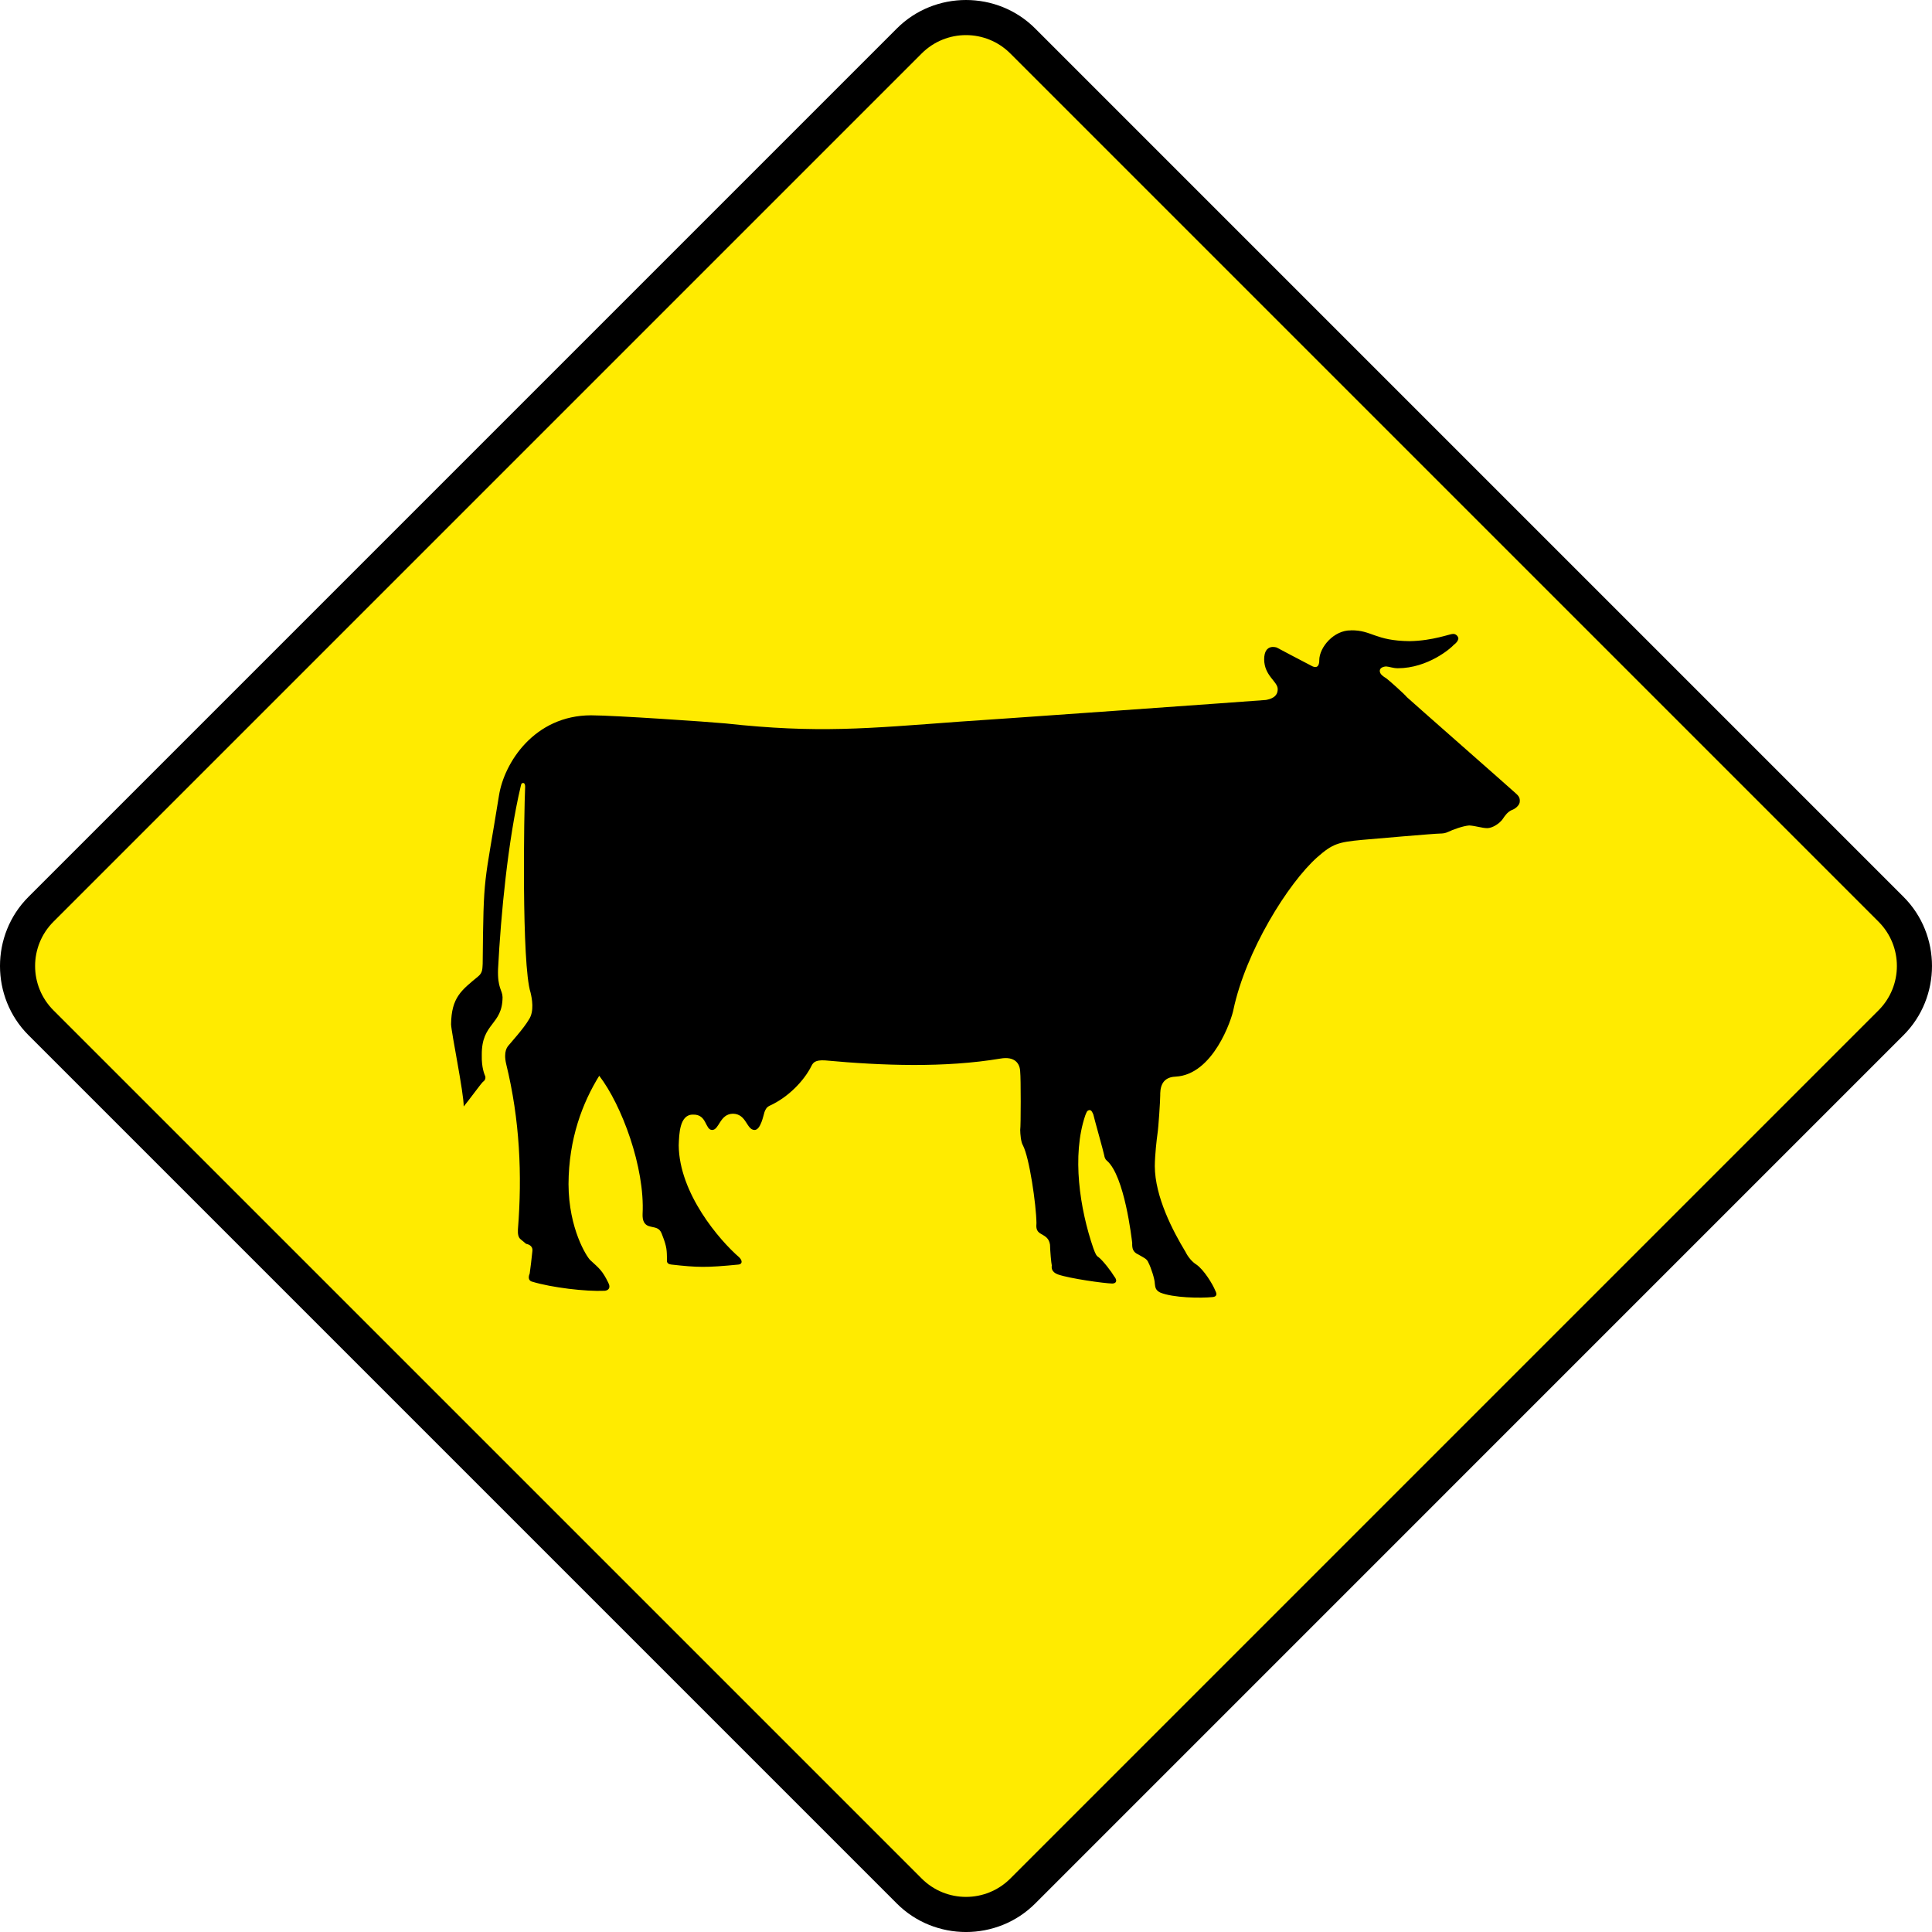
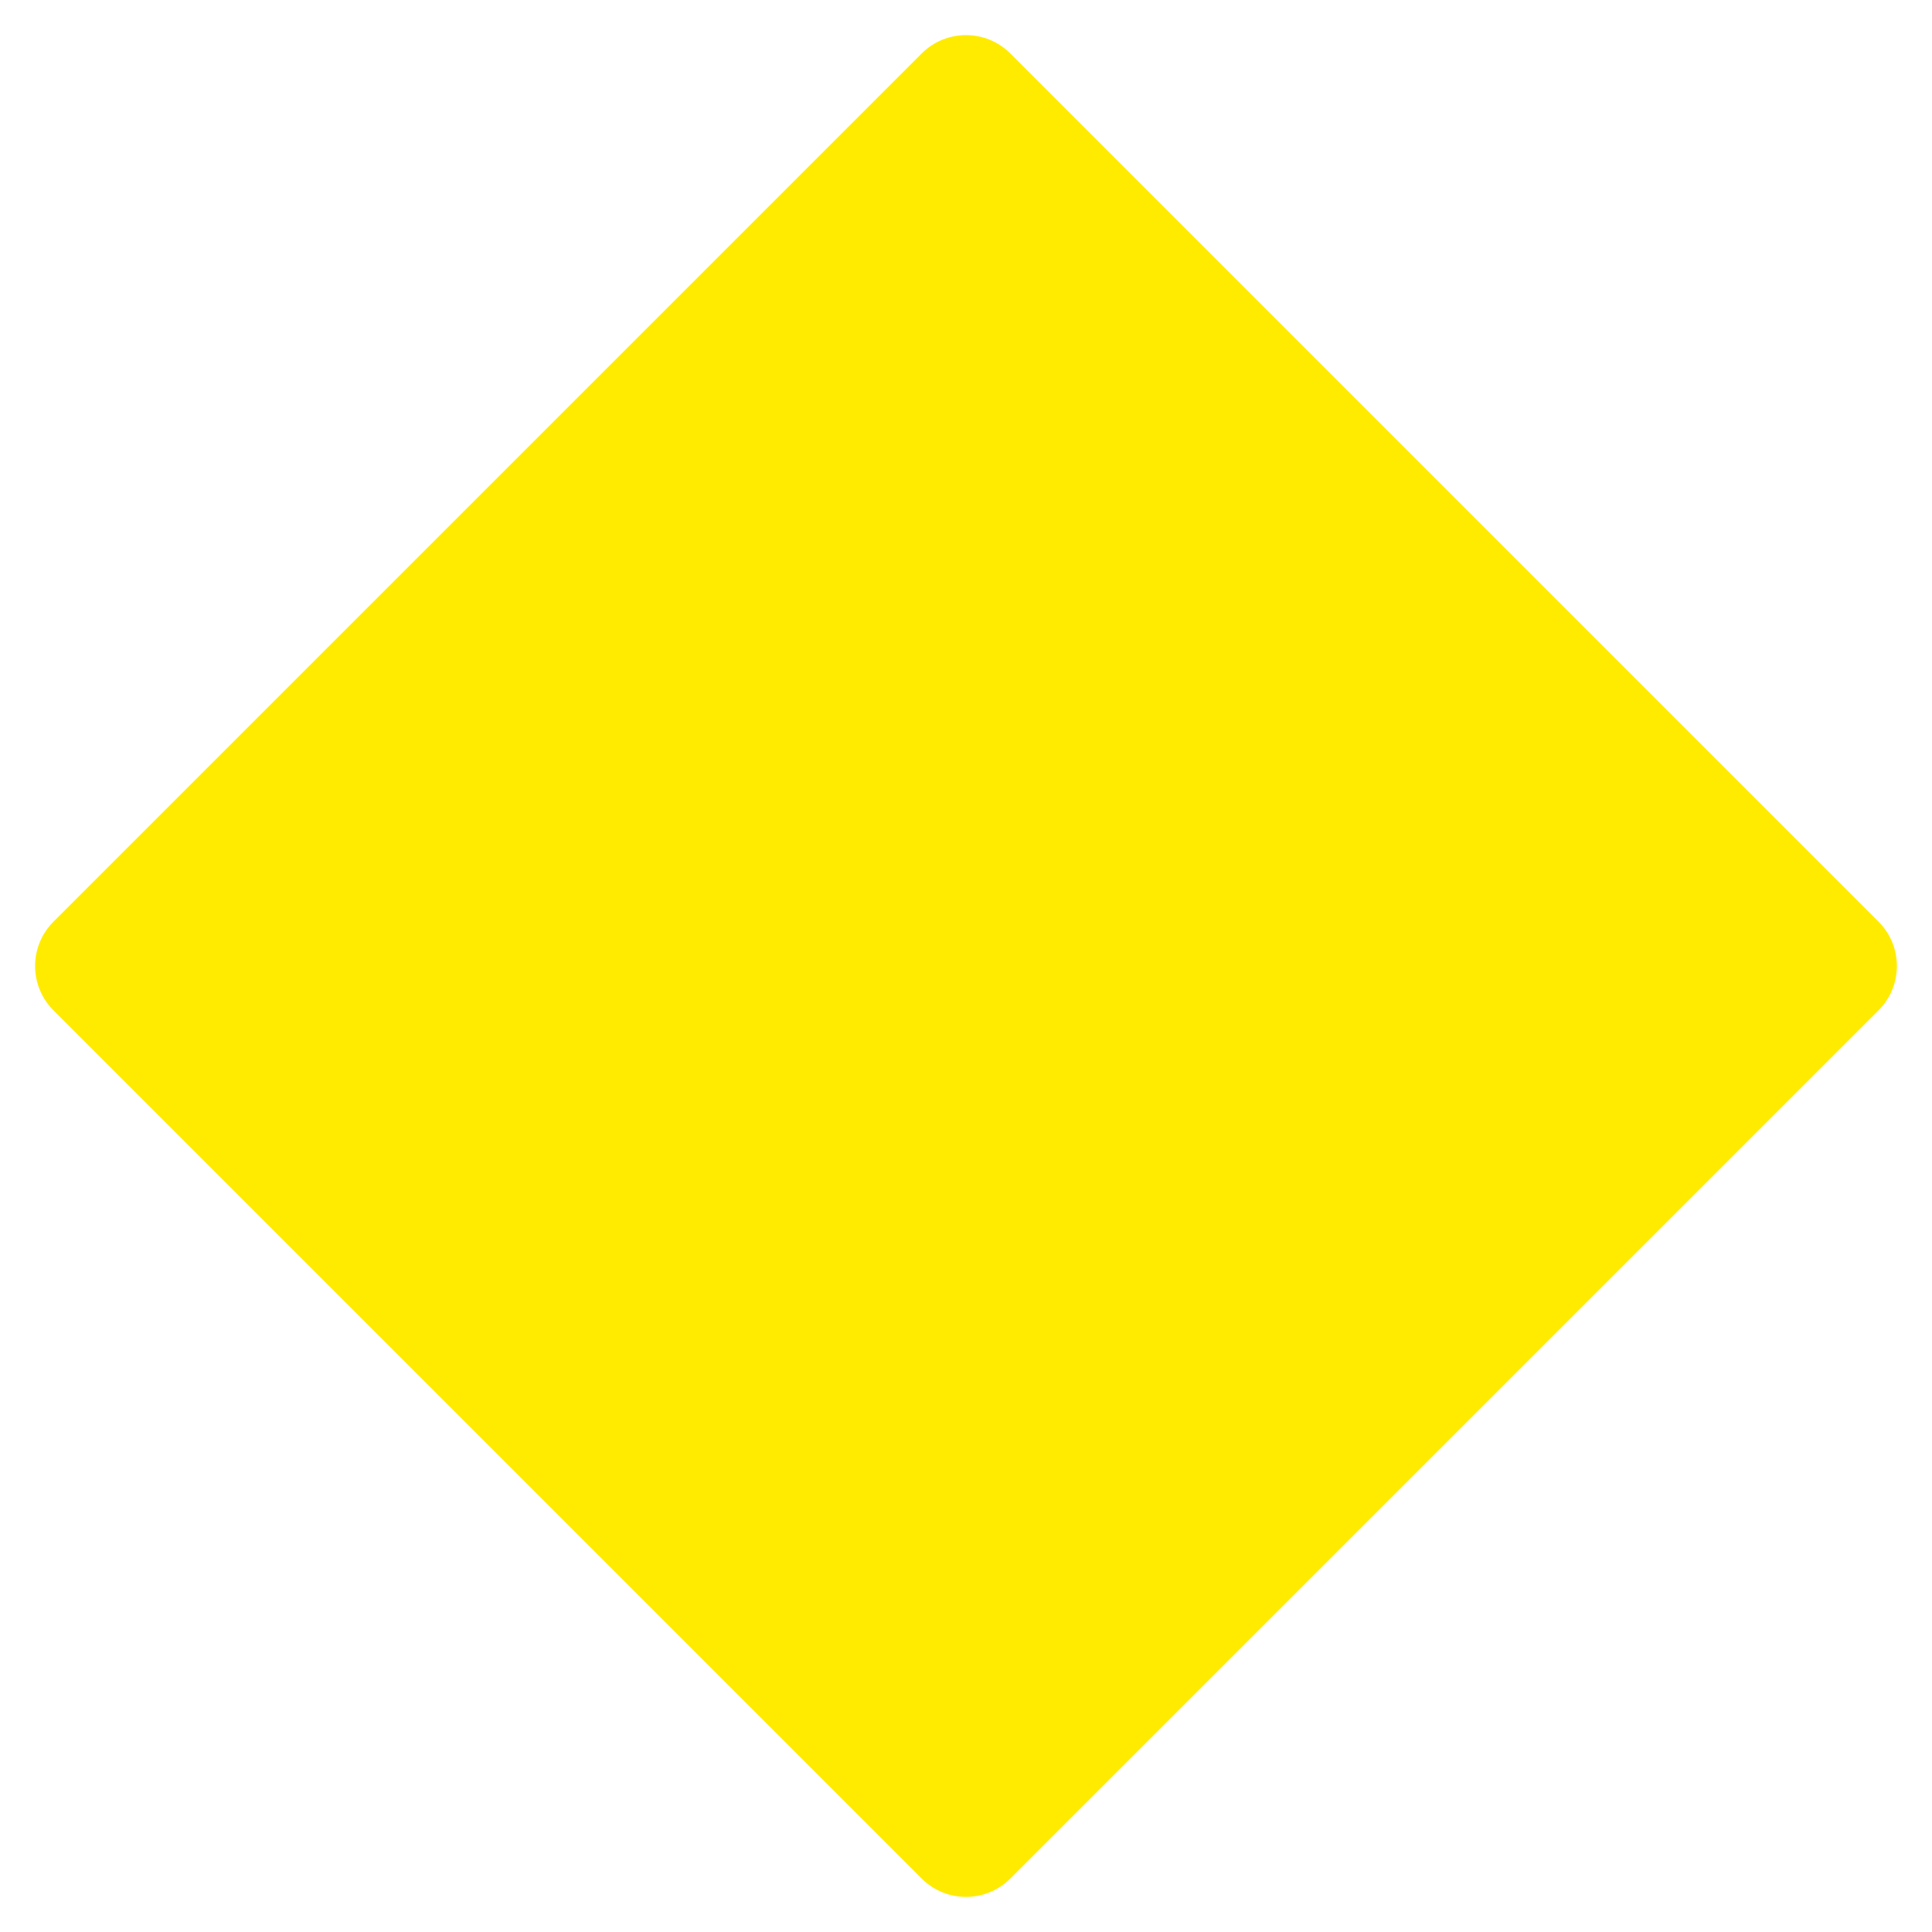
<svg xmlns="http://www.w3.org/2000/svg" xmlns:ns1="http://www.inkscape.org/namespaces/inkscape" xmlns:ns2="http://sodipodi.sourceforge.net/DTD/sodipodi-0.dtd" width="1370.624" height="1370.624" viewBox="-50 -30 137.062 137.062" id="svg2" version="1.1" ns1:version="0.48.4 r9939" ns2:docname="AJAX1.svg">
  <defs id="defs12" />
  <ns2:namedview pagecolor="#ffffff" bordercolor="#666666" borderopacity="1" objecttolerance="10" gridtolerance="10" guidetolerance="10" ns1:pageopacity="0" ns1:pageshadow="2" ns1:window-width="1280" ns1:window-height="1004" id="namedview10" showgrid="false" fit-margin-top="0" fit-margin-left="0" fit-margin-right="0" fit-margin-bottom="0" ns1:zoom="0.31109507" ns1:cx="1070.4487" ns1:cy="574.00803" ns1:window-x="-8" ns1:window-y="-8" ns1:window-maximized="1" ns1:current-layer="svg2" showguides="true" ns1:guide-bbox="true" />
-   <path style="font-size:medium;font-style:normal;font-variant:normal;font-weight:normal;font-stretch:normal;text-indent:0;text-align:start;text-decoration:none;line-height:normal;letter-spacing:normal;word-spacing:normal;text-transform:none;direction:ltr;block-progression:tb;writing-mode:lr-tb;text-anchor:start;baseline-shift:baseline;color:#000000;fill:#000000;fill-opacity:1;stroke:none;stroke-width:5;marker:none;visibility:visible;display:inline;overflow:visible;enable-background:accumulate;font-family:Sans;-inkscape-font-specification:Sans" d="m 23.437,-27.981 c -2.692,-2.692 -7.119,-2.692 -9.811,0 l -61.607,61.607 c -2.692,2.692 -2.692,7.119 0,9.811 l 61.607,61.607 c 2.692,2.692 7.119,2.692 9.811,0 L 85.043,43.437 c 2.692,-2.692 2.692,-7.119 0,-9.811 z" id="rect4054" ns1:connector-curvature="0" ns2:nodetypes="sssssssss" />
  <path style="fill:#ffeb00;fill-opacity:1;stroke:none" d="m 21.676,103.269 c -1.737,1.737 -4.552,1.737 -6.289,0 L -46.207,41.676 c -1.737,-1.737 -1.737,-4.552 2e-5,-6.289 l 61.593,-61.593 c 1.737,-1.737 4.552,-1.737 6.289,-10e-6 l 61.593,61.593 c 1.737,1.737 1.737,4.552 0,6.289 z" id="rect4054-7" ns1:connector-curvature="0" ns2:nodetypes="sssssssss" />
-   <path d="m 45.836,14.722 c -1.2,-0.021 -2.237,1.188 -2.243,2.115 0.004,0.194 -0.034,0.696 -0.577,0.385 -0.546,-0.274 -2.436,-1.282 -2.436,-1.282 0,0 -0.89,-0.33 -0.897,0.833 0.008,1.178 0.968,1.575 0.961,2.115 0.008,0.589 -0.558,0.714 -0.833,0.769 -0.226,0.029 -21.147,1.513 -21.727,1.538 -6.591,0.487 -10.074,0.841 -16.6,0.128 -1.171,-0.112 -7.859,-0.572 -9.55,-0.577 -4.034,0.005 -6.175,3.374 -6.537,5.704 -1.052,6.549 -1.093,5.336 -1.154,11.921 -0.026,0.315 0.017,0.626 -0.32,0.897 -1.18,0.98 -1.897,1.481 -1.923,3.397 0.026,0.637 0.903,4.859 0.897,5.832 0.278,-0.325 1.176,-1.559 1.346,-1.73 0.165,-0.121 0.207,-0.225 0.192,-0.385 -0.07,-0.175 -0.278,-0.635 -0.256,-1.538 -0.021,-2.315 1.462,-2.085 1.474,-4.102 -0.013,-0.512 -0.367,-0.638 -0.32,-1.987 0.2,-3.909 0.706,-9.143 1.602,-12.947 0.043,-0.261 0.112,-0.262 0.192,-0.256 0.081,-0.006 0.129,0.11 0.128,0.256 -0.081,1.786 -0.261,12.601 0.385,14.613 0.091,0.379 0.286,1.327 -0.128,1.923 -0.366,0.63 -1.286,1.633 -1.41,1.795 -0.098,0.118 -0.405,0.424 -0.192,1.346 0.967,3.945 1.141,7.872 0.833,11.729 -0.017,0.335 0.026,0.572 0.192,0.705 0.148,0.118 0.294,0.244 0.385,0.32 0.119,0.028 0.495,0.111 0.449,0.513 -0.038,0.413 -0.162,1.417 -0.192,1.602 -0.075,0.17 -0.148,0.494 0.192,0.577 1.366,0.412 3.775,0.704 5.127,0.641 0.186,-0.013 0.479,-0.139 0.256,-0.577 -0.417,-0.842 -0.604,-0.982 -1.282,-1.602 -0.241,-0.228 -1.526,-2.213 -1.538,-5.384 0.013,-3.225 0.994,-5.775 2.179,-7.691 1.602,2.087 3.245,6.511 3.076,9.806 -0.017,0.45 0.096,0.805 0.577,0.897 0.481,0.096 0.669,0.138 0.833,0.641 0.322,0.813 0.306,1.076 0.32,1.666 -0.013,0.171 -0.026,0.344 0.32,0.385 1.839,0.205 2.445,0.225 4.743,0 0.244,-0.017 0.341,-0.23 0.064,-0.513 -1.404,-1.211 -4.264,-4.544 -4.294,-7.947 0.03,-0.782 0.051,-2.204 1.025,-2.179 0.99,-0.024 0.834,1.083 1.346,1.09 0.512,-0.006 0.533,-1.135 1.474,-1.154 0.981,0.019 0.95,1.147 1.538,1.154 0.436,-0.006 0.624,-1.041 0.705,-1.282 0.086,-0.219 0.159,-0.344 0.385,-0.449 1.284,-0.588 2.411,-1.74 2.948,-2.82 0.108,-0.21 0.244,-0.43 0.961,-0.385 4.094,0.379 8.515,0.529 12.434,-0.128 1.021,-0.178 1.4,0.336 1.41,0.961 0.048,0.355 0.048,3.824 0,4.102 0.005,0.307 0.048,0.851 0.192,1.09 0.462,0.872 0.943,4.223 0.961,5.512 -0.017,0.269 -0.05,0.571 0.32,0.769 0.361,0.2 0.57,0.335 0.641,0.769 0.013,0.486 0.086,1.312 0.128,1.474 -0.021,0.13 -0.053,0.465 0.449,0.641 0.833,0.287 3.263,0.628 3.846,0.641 0.314,-0.013 0.356,-0.242 0.128,-0.513 -0.169,-0.293 -0.757,-1.078 -1.09,-1.346 -0.167,-0.098 -0.226,-0.21 -0.385,-0.641 -0.967,-2.806 -1.538,-6.579 -0.577,-9.422 0.087,-0.186 0.098,-0.371 0.32,-0.385 0.139,0.014 0.2,0.192 0.256,0.32 0.017,0.122 0.75,2.724 0.769,2.884 0.021,0.132 0.065,0.289 0.192,0.385 1.258,1.092 1.755,5.531 1.795,5.832 -0.013,0.391 0.043,0.656 0.449,0.833 0.347,0.213 0.597,0.283 0.705,0.577 0.171,0.319 0.45,1.169 0.449,1.474 0.03,0.28 0.056,0.475 0.385,0.641 0.92,0.377 2.853,0.406 3.717,0.32 0.26,-0.027 0.344,-0.166 0.192,-0.449 -0.189,-0.475 -0.812,-1.489 -1.346,-1.859 -0.3,-0.185 -0.592,-0.534 -0.769,-0.897 -0.896,-1.476 -2.171,-3.914 -2.179,-6.089 0.008,-0.815 0.133,-1.88 0.192,-2.307 0.067,-0.409 0.192,-2.311 0.192,-2.692 -4e-4,-0.413 0.013,-1.305 1.09,-1.346 2.672,-0.134 3.977,-4.071 4.102,-4.743 0.88,-4.154 3.875,-8.984 5.961,-10.832 1.081,-0.952 1.5,-1.062 3.141,-1.218 0.672,-0.061 5.291,-0.459 5.512,-0.449 0.28,-0.01 0.392,-0.017 0.641,-0.128 0.28,-0.139 1.033,-0.418 1.474,-0.449 0.479,0.03 0.882,0.184 1.282,0.192 0.381,-0.009 0.868,-0.329 1.09,-0.641 0.197,-0.301 0.364,-0.51 0.641,-0.641 0.281,-0.092 0.588,-0.371 0.577,-0.641 0.013,-0.26 -0.129,-0.413 -0.32,-0.577 -0.143,-0.143 -7.486,-6.594 -7.691,-6.794 -0.171,-0.218 -1.32,-1.242 -1.474,-1.346 -0.181,-0.105 -0.452,-0.283 -0.449,-0.513 -0.004,-0.188 0.184,-0.303 0.449,-0.32 0.258,0.018 0.457,0.122 0.833,0.128 2.125,-0.006 3.755,-1.41 3.974,-1.666 0.122,-0.085 0.29,-0.242 0.32,-0.449 -0.03,-0.19 -0.208,-0.336 -0.385,-0.32 -0.179,-0.016 -1.412,0.486 -3.076,0.513 -2.464,-0.027 -2.673,-0.79 -4.166,-0.769" ns1:connector-curvature="0" id="path16" style="fill:#000000;stroke:none" />
</svg>